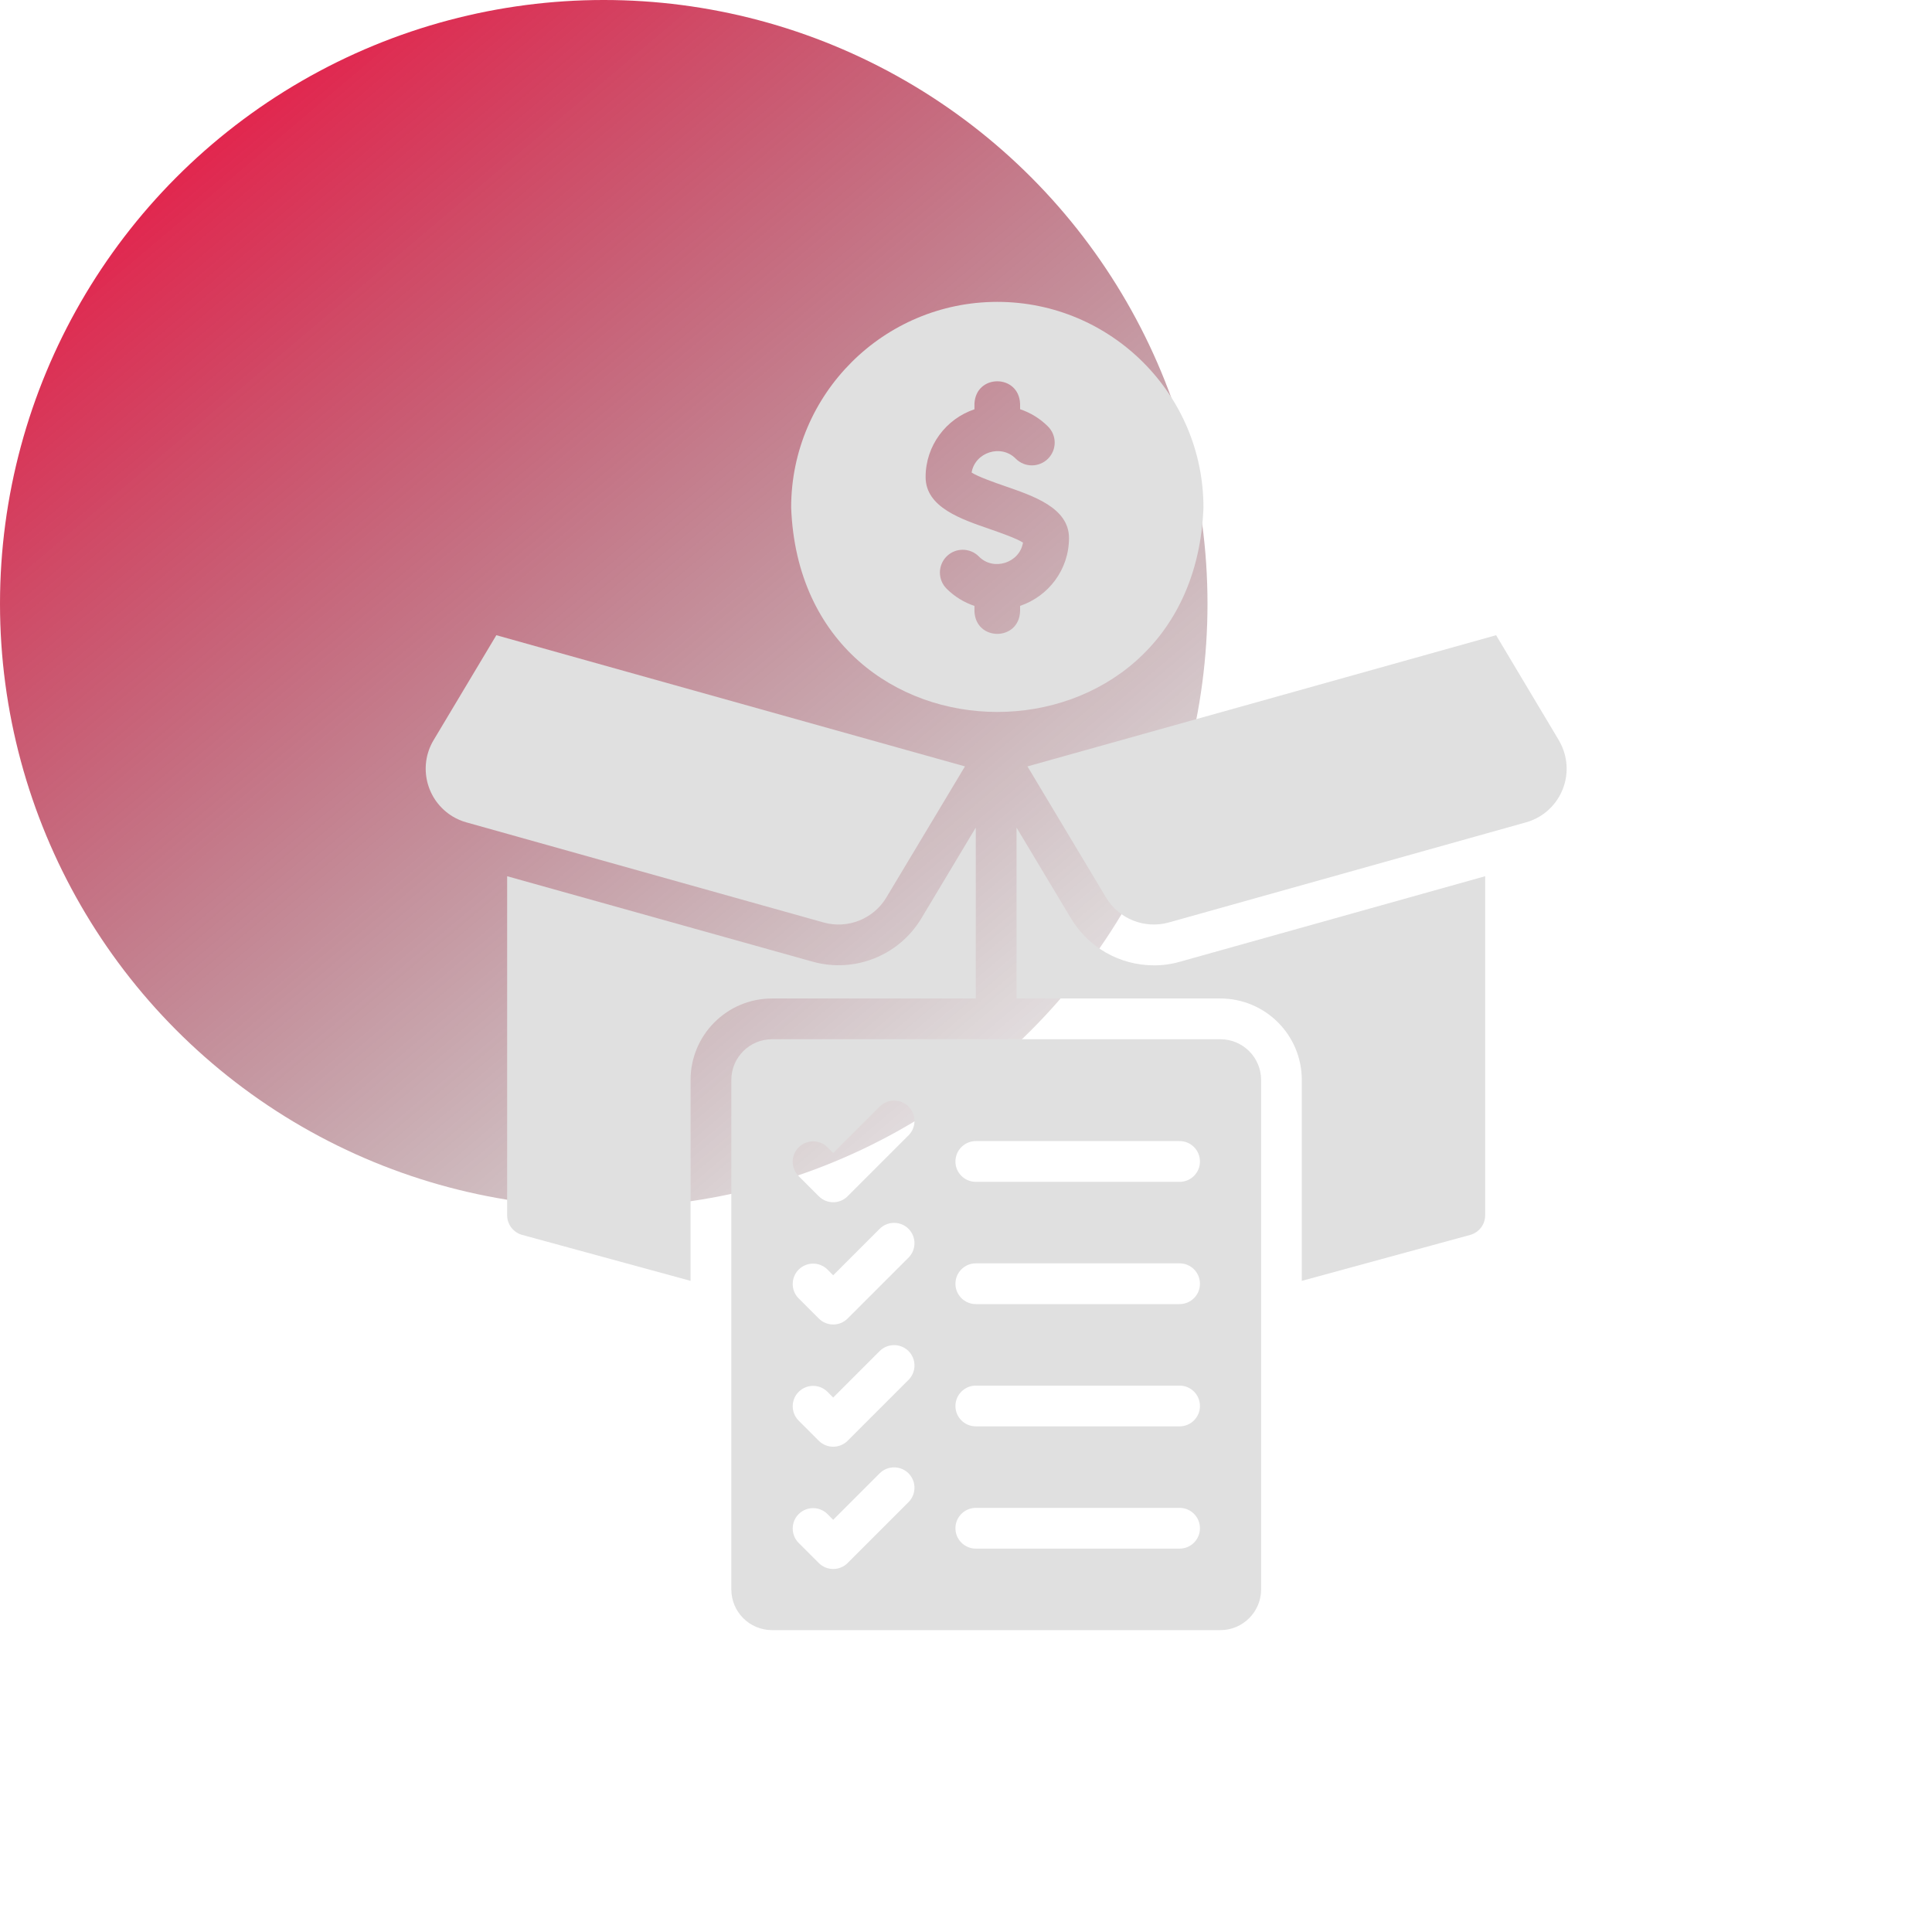
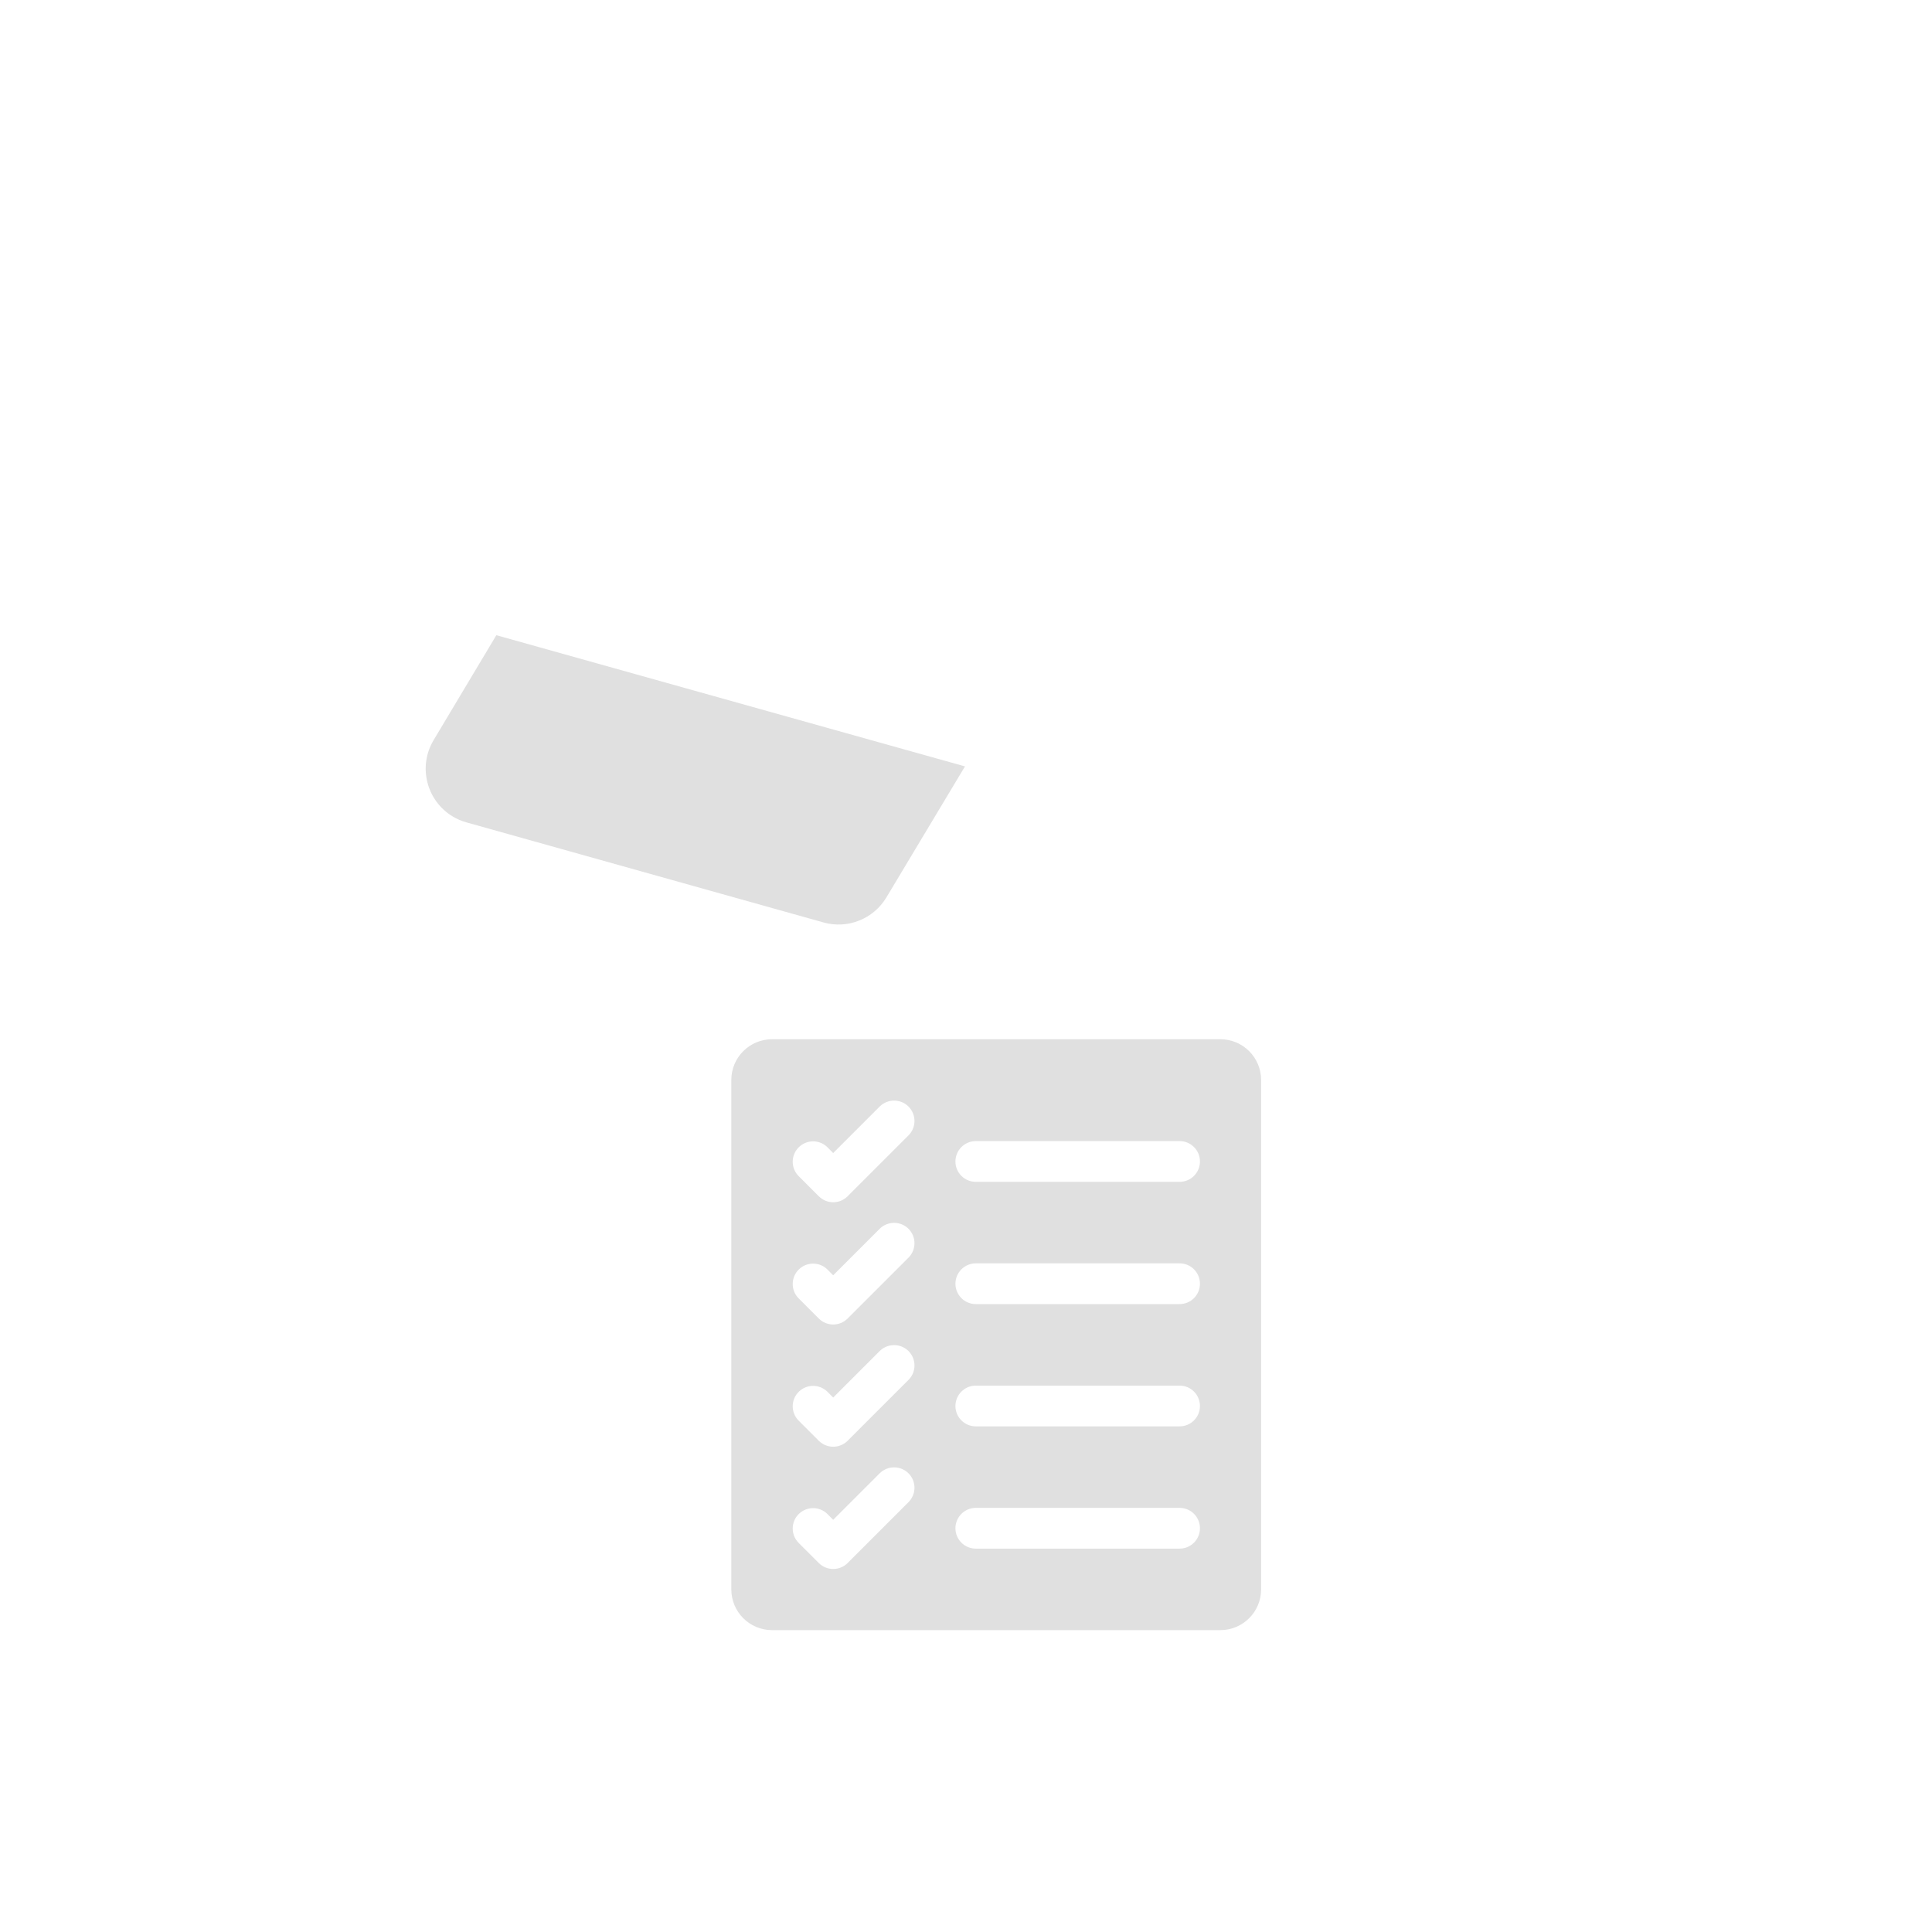
<svg xmlns="http://www.w3.org/2000/svg" width="32" height="32" viewBox="0 0 32 32" fill="none">
-   <circle cx="10" cy="10" r="10" fill="url(#paint0_linear_3055_879)" />
-   <path d="M16.518 5C14.636 5 13.104 6.528 13.104 8.407C13.276 12.921 19.762 12.92 19.933 8.407C19.933 6.528 18.401 5 16.518 5ZM16.896 10.035V10.124C16.878 10.624 16.159 10.624 16.14 10.124V10.036C15.968 9.978 15.81 9.882 15.678 9.75C15.531 9.602 15.531 9.364 15.679 9.216C15.826 9.069 16.066 9.069 16.213 9.217C16.455 9.465 16.889 9.323 16.944 8.987C16.831 8.915 16.563 8.822 16.394 8.763C15.925 8.6 15.331 8.405 15.331 7.902C15.331 7.38 15.67 6.937 16.14 6.779V6.69C16.159 6.19 16.878 6.191 16.896 6.69V6.778C17.069 6.836 17.226 6.932 17.358 7.064C17.506 7.212 17.506 7.45 17.358 7.598C17.21 7.745 16.971 7.745 16.824 7.597C16.581 7.35 16.148 7.491 16.093 7.827C16.206 7.899 16.474 7.992 16.643 8.051C17.112 8.214 17.706 8.409 17.706 8.912C17.706 9.434 17.366 9.877 16.896 10.035Z" fill="#E0E0E0" />
  <path d="M14.681 14.865L15.983 12.694L8.221 10.521L7.183 12.257C6.92 12.694 7.062 13.261 7.499 13.524C7.569 13.566 7.646 13.599 7.725 13.621L13.641 15.279C14.041 15.391 14.467 15.221 14.681 14.865Z" fill="#E0E0E0" />
-   <path d="M8.646 20.453L11.438 21.215V17.888C11.438 17.142 12.042 16.538 12.787 16.538H16.162V13.707L15.26 15.212C14.889 15.829 14.152 16.122 13.459 15.928L8.4 14.513V20.129C8.4 20.279 8.501 20.412 8.646 20.453Z" fill="#E0E0E0" />
-   <path d="M24.355 20.453C24.5 20.411 24.599 20.279 24.599 20.129V14.513L19.541 15.93C19.401 15.97 19.257 15.99 19.112 15.989C18.55 15.989 18.029 15.695 17.74 15.213L16.837 13.707V16.538H20.212C20.958 16.538 21.562 17.142 21.562 17.888V21.215L24.355 20.453Z" fill="#E0E0E0" />
-   <path d="M18.319 14.865C18.533 15.221 18.958 15.39 19.359 15.279L25.274 13.621C25.765 13.484 26.052 12.974 25.914 12.483C25.892 12.404 25.859 12.328 25.817 12.257L24.78 10.521L17.018 12.694L18.319 14.865Z" fill="#E0E0E0" />
  <path d="M20.888 26.325V17.888C20.888 17.515 20.585 17.213 20.213 17.213H12.788C12.415 17.213 12.113 17.515 12.113 17.888V26.325C12.113 26.698 12.415 27 12.788 27H20.213C20.585 27 20.888 26.698 20.888 26.325ZM15.052 24.876L14.039 25.889C13.907 26.02 13.694 26.02 13.562 25.889L13.224 25.551C13.095 25.417 13.099 25.203 13.233 25.074C13.364 24.948 13.571 24.948 13.702 25.074L13.8 25.173L14.574 24.399C14.708 24.27 14.922 24.273 15.052 24.407C15.178 24.538 15.178 24.745 15.052 24.876ZM15.052 22.851L14.039 23.864C13.907 23.995 13.694 23.995 13.562 23.864L13.224 23.526C13.095 23.392 13.099 23.178 13.233 23.049C13.364 22.923 13.571 22.923 13.702 23.049L13.8 23.148L14.574 22.374C14.708 22.245 14.922 22.248 15.052 22.382C15.178 22.513 15.178 22.721 15.052 22.851ZM15.052 20.826L14.039 21.839C13.907 21.971 13.694 21.971 13.562 21.839L13.224 21.501C13.095 21.367 13.099 21.154 13.233 21.024C13.364 20.898 13.571 20.898 13.702 21.024L13.8 21.123L14.574 20.349C14.708 20.22 14.922 20.223 15.052 20.357C15.178 20.488 15.178 20.696 15.052 20.826ZM15.052 18.801L14.039 19.814C13.907 19.946 13.694 19.946 13.562 19.814L13.224 19.476C13.095 19.342 13.099 19.129 13.233 18.999C13.364 18.873 13.571 18.873 13.702 18.999L13.8 19.098L14.574 18.324C14.708 18.195 14.922 18.198 15.052 18.332C15.178 18.463 15.178 18.671 15.052 18.801ZM19.538 25.65H16.163C15.976 25.65 15.825 25.499 15.825 25.313C15.825 25.126 15.977 24.975 16.163 24.975H19.538C19.724 24.975 19.875 25.126 19.875 25.313C19.875 25.499 19.724 25.65 19.538 25.65ZM19.538 23.625H16.163C15.976 23.625 15.825 23.474 15.825 23.288C15.825 23.101 15.977 22.95 16.163 22.95H19.538C19.724 22.95 19.875 23.101 19.875 23.288C19.875 23.474 19.724 23.625 19.538 23.625ZM19.538 21.6H16.163C15.976 21.6 15.825 21.449 15.825 21.263C15.825 21.076 15.977 20.925 16.163 20.925H19.538C19.724 20.925 19.875 21.076 19.875 21.263C19.875 21.449 19.724 21.6 19.538 21.6ZM19.538 19.575H16.163C15.976 19.575 15.825 19.424 15.825 19.238C15.825 19.051 15.977 18.9 16.163 18.9H19.538C19.724 18.9 19.875 19.051 19.875 19.238C19.875 19.424 19.724 19.575 19.538 19.575Z" fill="#E0E0E0" />
  <defs>
    <linearGradient id="paint0_linear_3055_879" x1="19.988" y1="19.988" x2="1.826" y2="-1.488" gradientUnits="userSpaceOnUse">
      <stop stop-color="#121212" stop-opacity="0" />
      <stop offset="1" stop-color="#FF0036" />
    </linearGradient>
  </defs>
</svg>